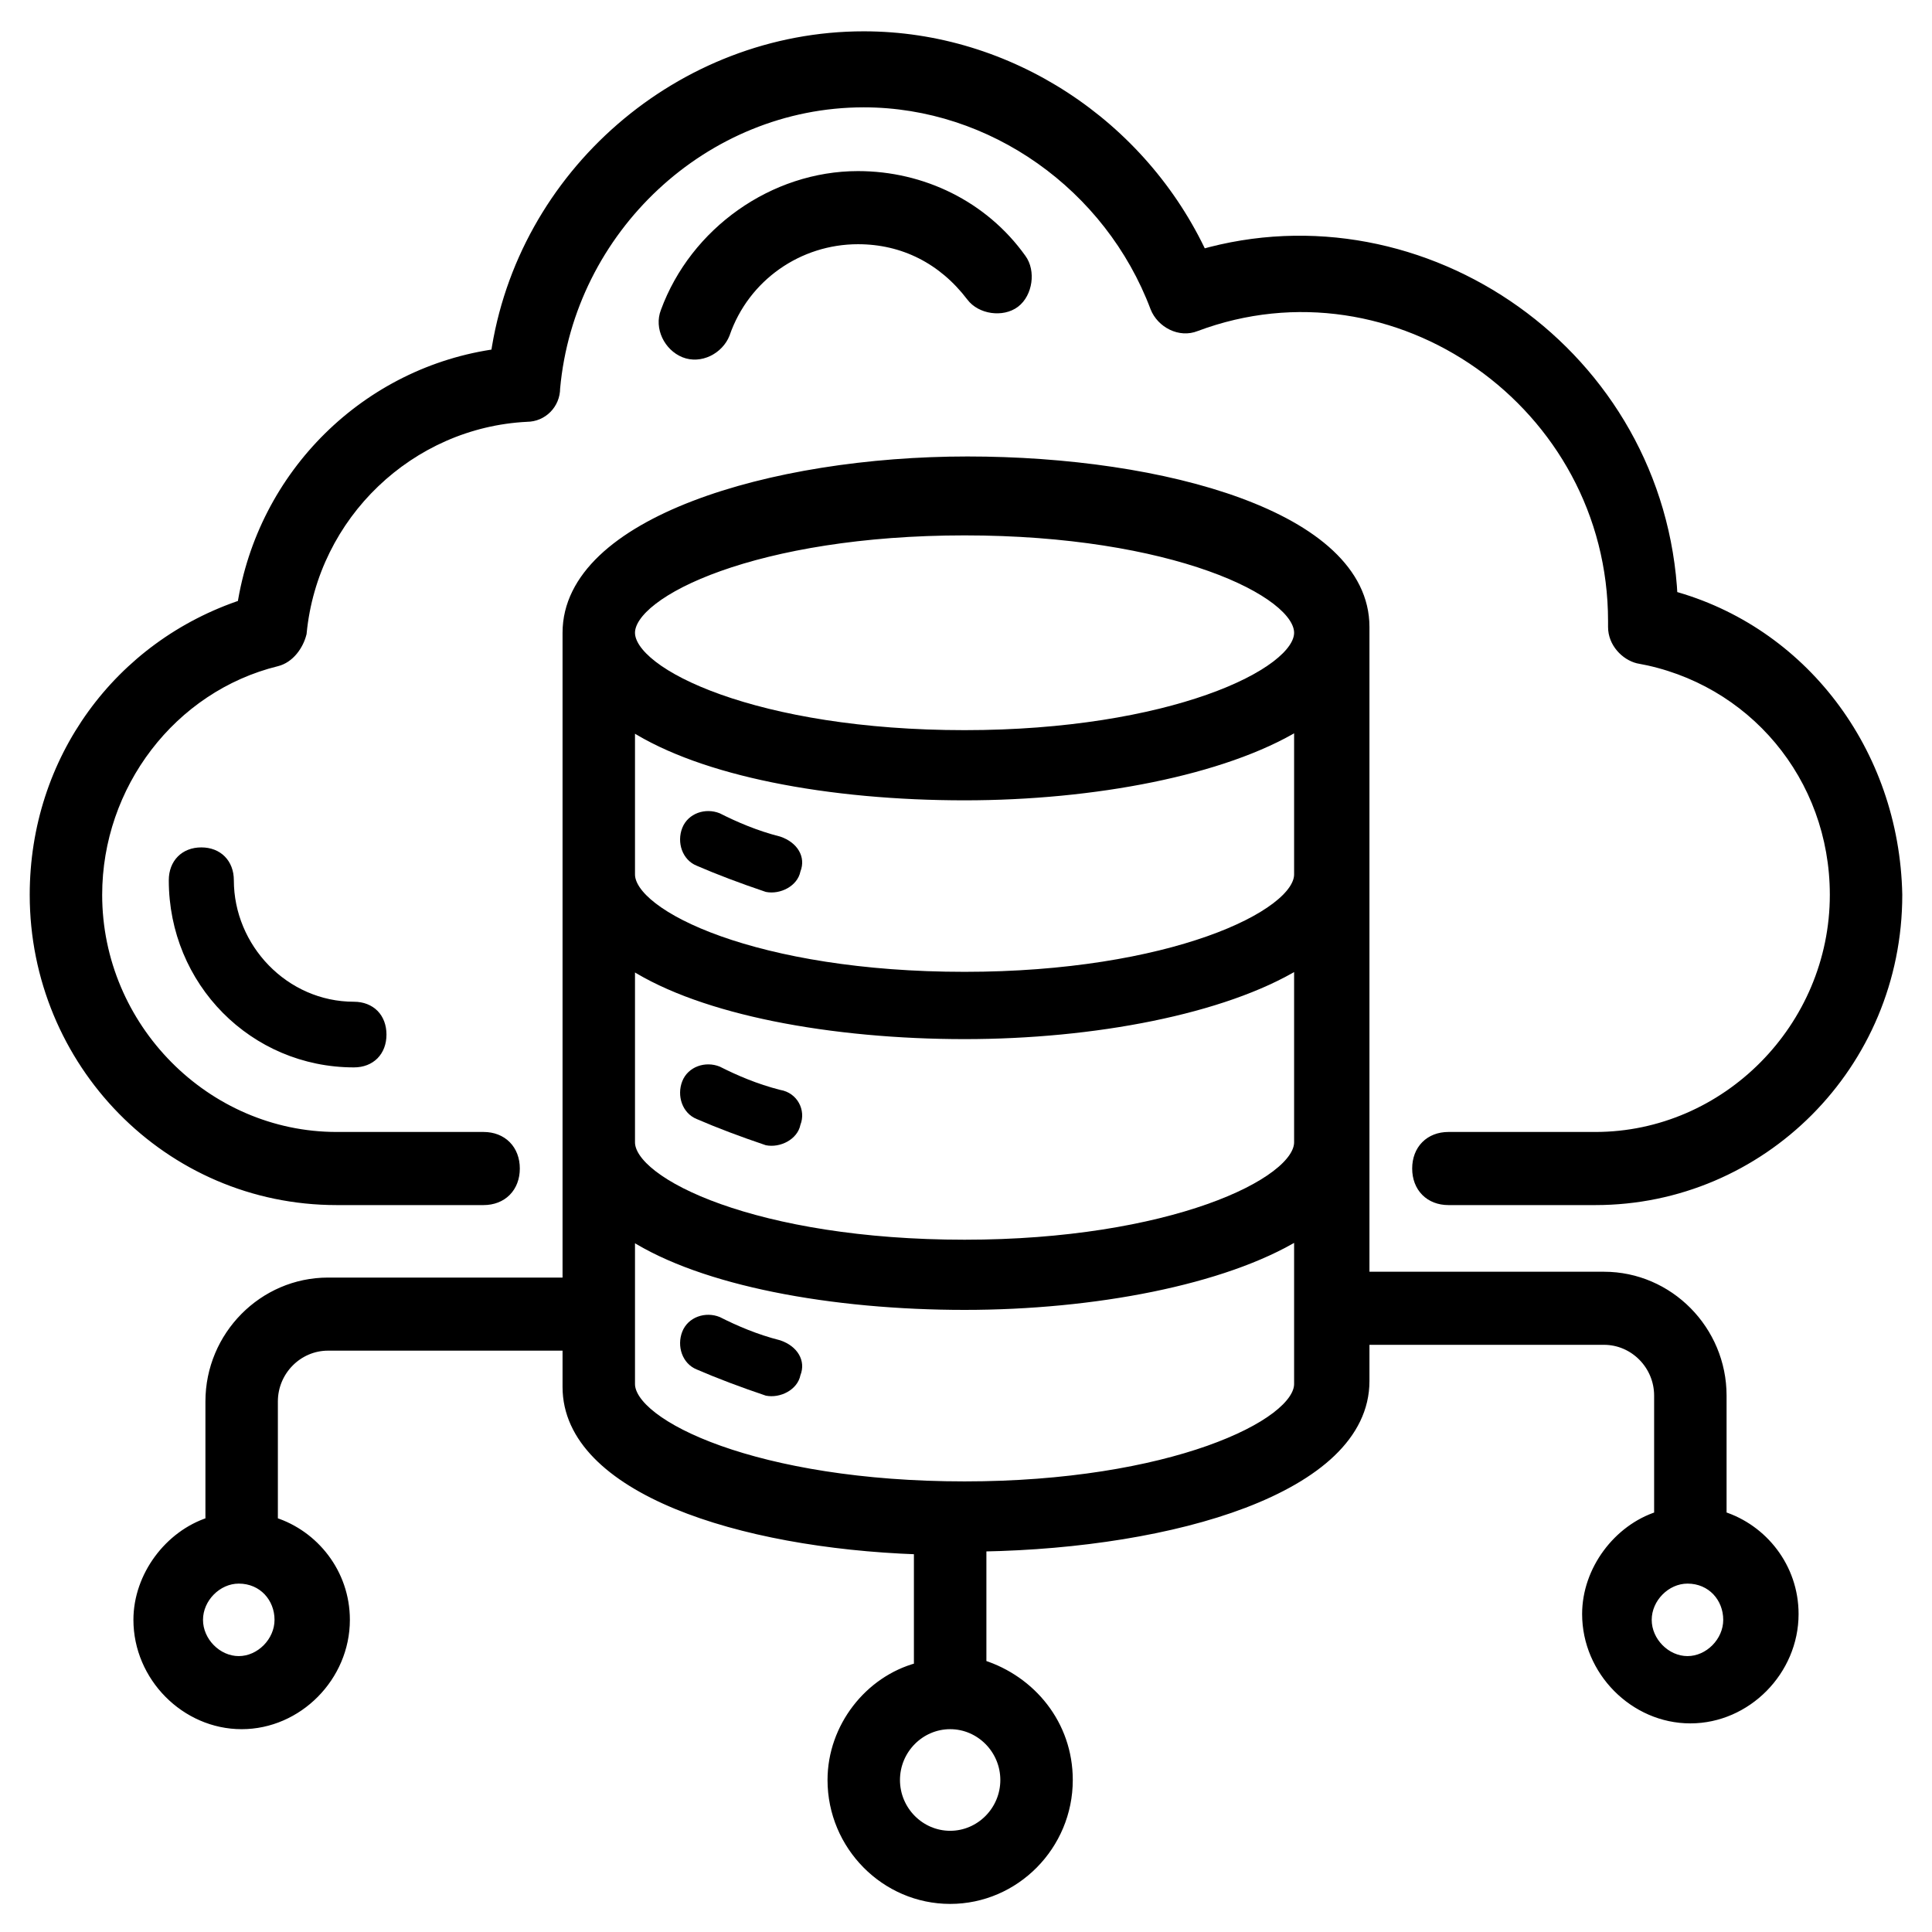
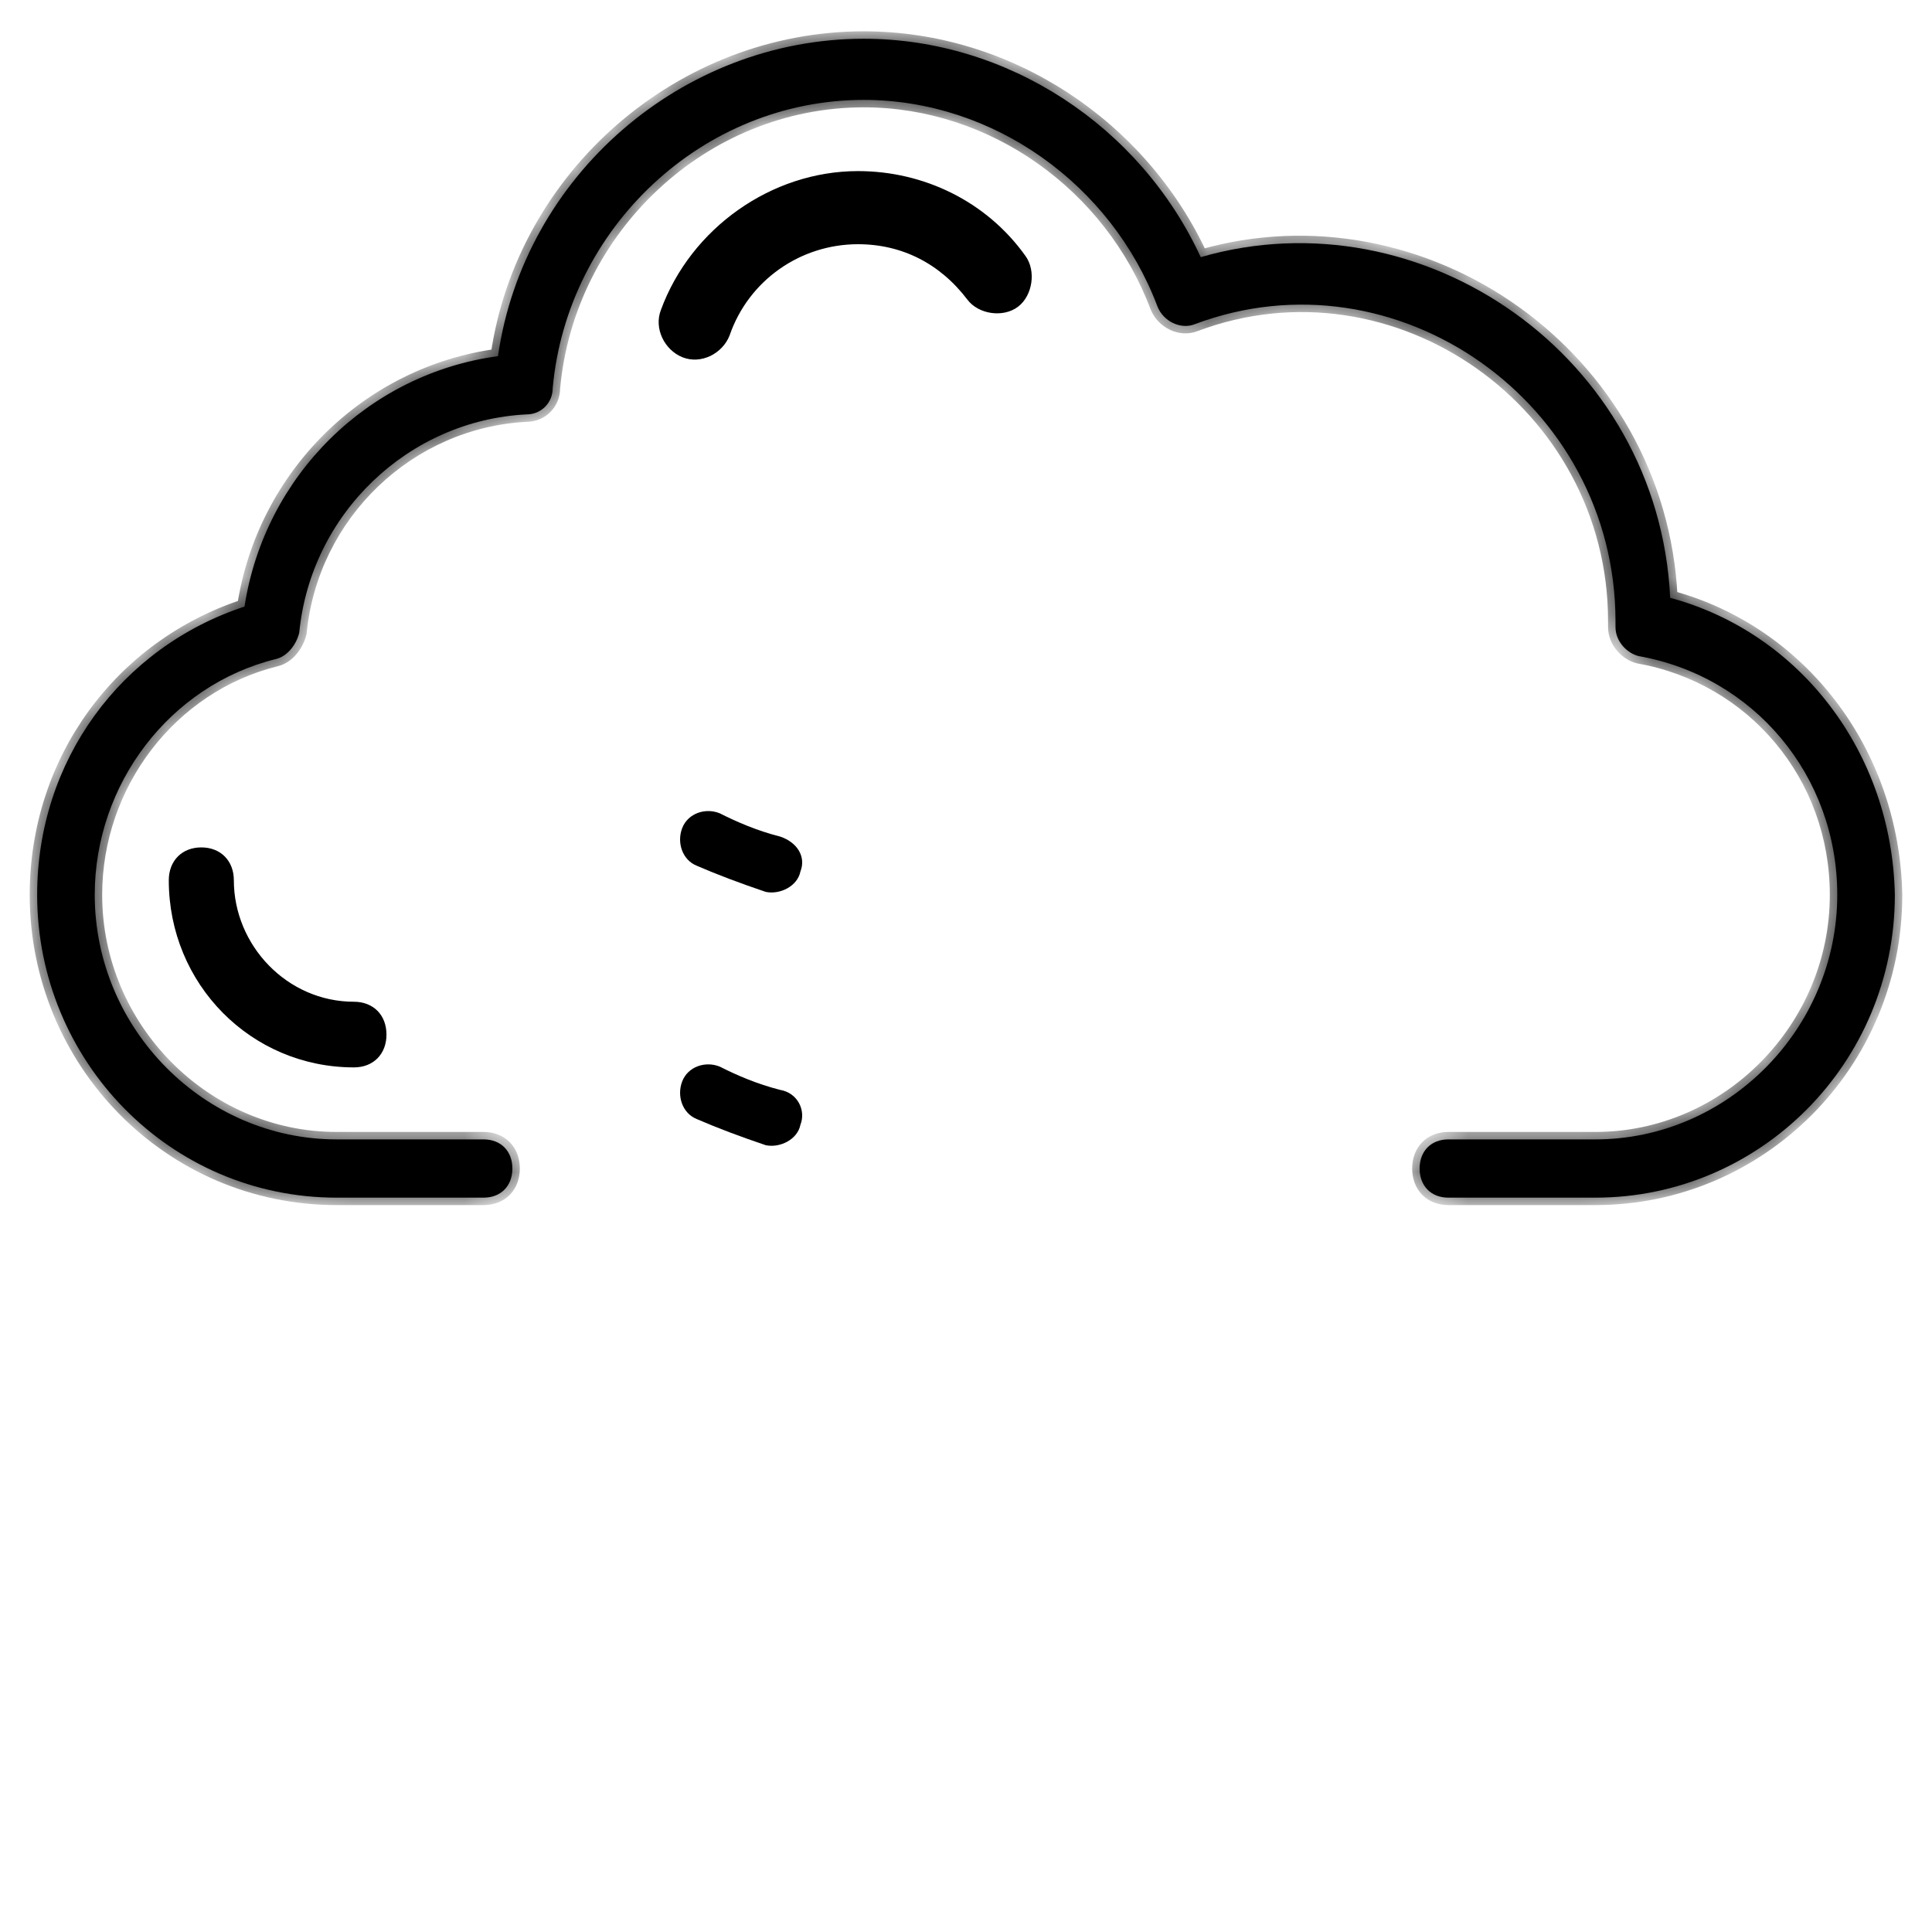
<svg xmlns="http://www.w3.org/2000/svg" width="52" height="52" viewBox="0 0 52 52" fill="none">
  <mask id="path-1-outside-1_877_16074" maskUnits="userSpaceOnUse" x="0" y="0.043" width="52" height="33" fill="black">
-     <rect fill="white" y="0.043" width="52" height="33" />
    <path d="M44.953 16.09C44.643 9.586 38.287 5.197 32.318 6.921C30.69 3.395 27.124 1.043 23.248 1.043C18.364 1.043 14.101 4.727 13.403 9.586C9.915 10.056 7.124 12.799 6.581 16.326C3.248 17.423 1 20.479 1 24.084C1 28.551 4.566 32.235 9.062 32.235H13.015C13.481 32.235 13.791 31.921 13.791 31.451C13.791 30.981 13.481 30.667 13.015 30.667H9.062C5.496 30.667 2.55 27.689 2.55 24.084C2.55 21.106 4.566 18.442 7.434 17.736C7.744 17.658 7.977 17.344 8.054 17.031C8.364 13.818 11 11.31 14.178 11.153C14.566 11.153 14.876 10.84 14.876 10.448C15.264 6.138 18.907 2.689 23.248 2.689C26.736 2.689 29.915 4.962 31.155 8.253C31.31 8.645 31.775 8.88 32.163 8.724C37.589 6.686 43.481 10.84 43.481 16.717V16.874C43.481 17.266 43.791 17.579 44.101 17.658C47.202 18.206 49.45 20.871 49.45 24.084C49.45 27.689 46.504 30.667 42.938 30.667H38.984C38.519 30.667 38.209 30.981 38.209 31.451C38.209 31.921 38.519 32.235 38.984 32.235H42.938C47.357 32.235 51 28.63 51 24.084C50.922 20.244 48.442 17.031 44.953 16.09Z" />
  </mask>
  <path d="M44.953 16.09C44.643 9.586 38.287 5.197 32.318 6.921C30.69 3.395 27.124 1.043 23.248 1.043C18.364 1.043 14.101 4.727 13.403 9.586C9.915 10.056 7.124 12.799 6.581 16.326C3.248 17.423 1 20.479 1 24.084C1 28.551 4.566 32.235 9.062 32.235H13.015C13.481 32.235 13.791 31.921 13.791 31.451C13.791 30.981 13.481 30.667 13.015 30.667H9.062C5.496 30.667 2.55 27.689 2.55 24.084C2.55 21.106 4.566 18.442 7.434 17.736C7.744 17.658 7.977 17.344 8.054 17.031C8.364 13.818 11 11.31 14.178 11.153C14.566 11.153 14.876 10.84 14.876 10.448C15.264 6.138 18.907 2.689 23.248 2.689C26.736 2.689 29.915 4.962 31.155 8.253C31.31 8.645 31.775 8.88 32.163 8.724C37.589 6.686 43.481 10.84 43.481 16.717V16.874C43.481 17.266 43.791 17.579 44.101 17.658C47.202 18.206 49.45 20.871 49.45 24.084C49.45 27.689 46.504 30.667 42.938 30.667H38.984C38.519 30.667 38.209 30.981 38.209 31.451C38.209 31.921 38.519 32.235 38.984 32.235H42.938C47.357 32.235 51 28.63 51 24.084C50.922 20.244 48.442 17.031 44.953 16.09Z" fill="black" />
  <path d="M44.953 16.09L44.754 16.1L44.761 16.246L44.901 16.284L44.953 16.09ZM32.318 6.921L32.136 7.005L32.208 7.161L32.373 7.113L32.318 6.921ZM13.403 9.586L13.43 9.784L13.58 9.764L13.601 9.614L13.403 9.586ZM6.581 16.326L6.644 16.516L6.76 16.477L6.779 16.356L6.581 16.326ZM7.434 17.736L7.482 17.93L7.483 17.93L7.434 17.736ZM8.054 17.031L8.248 17.079L8.252 17.065L8.253 17.05L8.054 17.031ZM14.178 11.153V10.953L14.168 10.953L14.178 11.153ZM14.876 10.448L14.677 10.43L14.676 10.439V10.448H14.876ZM31.155 8.253L30.968 8.324L30.969 8.327L31.155 8.253ZM32.163 8.724L32.093 8.536L32.088 8.538L32.163 8.724ZM44.101 17.658L44.052 17.852L44.059 17.854L44.066 17.855L44.101 17.658ZM51 24.084H51.2L51.2 24.08L51 24.084ZM45.153 16.081C44.837 9.447 38.355 4.969 32.262 6.729L32.373 7.113C38.219 5.425 44.45 9.725 44.754 16.1L45.153 16.081ZM32.499 6.837C30.84 3.242 27.205 0.843 23.248 0.843V1.243C27.044 1.243 30.54 3.547 32.136 7.005L32.499 6.837ZM23.248 0.843C18.265 0.843 13.917 4.6 13.205 9.557L13.601 9.614C14.285 4.854 18.464 1.243 23.248 1.243V0.843ZM13.376 9.388C9.799 9.87 6.94 12.682 6.384 16.295L6.779 16.356C7.308 12.916 10.03 10.242 13.43 9.784L13.376 9.388ZM6.519 16.136C3.104 17.26 0.8 20.393 0.8 24.084H1.2C1.2 20.566 3.393 17.586 6.644 16.516L6.519 16.136ZM0.8 24.084C0.8 28.658 4.452 32.435 9.062 32.435V32.035C4.68 32.035 1.2 28.444 1.2 24.084H0.8ZM9.062 32.435H13.015V32.035H9.062V32.435ZM13.015 32.435C13.294 32.435 13.542 32.34 13.72 32.16C13.898 31.98 13.991 31.731 13.991 31.451H13.591C13.591 31.641 13.529 31.784 13.435 31.878C13.342 31.973 13.202 32.035 13.015 32.035V32.435ZM13.991 31.451C13.991 31.171 13.898 30.922 13.72 30.742C13.542 30.562 13.294 30.467 13.015 30.467V30.867C13.202 30.867 13.342 30.929 13.435 31.023C13.529 31.118 13.591 31.261 13.591 31.451H13.991ZM13.015 30.467H9.062V30.867H13.015V30.467ZM9.062 30.467C5.609 30.467 2.75 27.581 2.75 24.084H2.35C2.35 27.798 5.384 30.867 9.062 30.867V30.467ZM2.75 24.084C2.75 21.194 4.707 18.613 7.482 17.93L7.386 17.542C4.425 18.27 2.35 21.018 2.35 24.084H2.75ZM7.483 17.93C7.889 17.828 8.16 17.436 8.248 17.079L7.86 16.983C7.793 17.252 7.6 17.488 7.385 17.542L7.483 17.93ZM8.253 17.05C8.554 13.935 11.11 11.505 14.188 11.353L14.168 10.953C10.89 11.115 8.175 13.7 7.855 17.012L8.253 17.05ZM14.178 11.353C14.678 11.353 15.076 10.948 15.076 10.448H14.676C14.676 10.731 14.453 10.953 14.178 10.953V11.353ZM15.075 10.466C15.454 6.255 19.014 2.889 23.248 2.889V2.489C18.8 2.489 15.073 6.02 14.677 10.43L15.075 10.466ZM23.248 2.889C26.65 2.889 29.756 5.107 30.968 8.324L31.342 8.183C30.074 4.817 26.823 2.489 23.248 2.489V2.889ZM30.969 8.327C31.159 8.807 31.733 9.113 32.238 8.909L32.088 8.538C31.817 8.648 31.461 8.483 31.341 8.18L30.969 8.327ZM32.233 8.911C37.525 6.924 43.281 10.975 43.281 16.717H43.681C43.681 10.704 37.654 6.448 32.093 8.536L32.233 8.911ZM43.281 16.717V16.874H43.681V16.717H43.281ZM43.281 16.874C43.281 17.371 43.667 17.755 44.052 17.852L44.15 17.464C43.914 17.404 43.681 17.161 43.681 16.874H43.281ZM44.066 17.855C47.071 18.386 49.25 20.967 49.25 24.084H49.65C49.65 20.775 47.333 18.026 44.136 17.461L44.066 17.855ZM49.25 24.084C49.25 27.581 46.391 30.467 42.938 30.467V30.867C46.616 30.867 49.65 27.798 49.65 24.084H49.25ZM42.938 30.467H38.984V30.867H42.938V30.467ZM38.984 30.467C38.706 30.467 38.458 30.562 38.28 30.742C38.102 30.922 38.009 31.171 38.009 31.451H38.409C38.409 31.261 38.471 31.118 38.565 31.023C38.658 30.929 38.798 30.867 38.984 30.867V30.467ZM38.009 31.451C38.009 31.731 38.102 31.98 38.28 32.16C38.458 32.34 38.706 32.435 38.984 32.435V32.035C38.798 32.035 38.658 31.973 38.565 31.878C38.471 31.784 38.409 31.641 38.409 31.451H38.009ZM38.984 32.435H42.938V32.035H38.984V32.435ZM42.938 32.435C47.468 32.435 51.2 28.739 51.2 24.084H50.8C50.8 28.52 47.245 32.035 42.938 32.035V32.435ZM51.2 24.08C51.121 20.156 48.584 16.862 45.005 15.897L44.901 16.284C48.3 17.2 50.724 20.332 50.8 24.088L51.2 24.08Z" fill="black" mask="url(#path-1-outside-1_877_16074)" />
  <path d="M19.543 8.996L19.543 8.996L19.544 8.991C20.073 7.465 21.507 6.473 23.093 6.473C24.301 6.473 25.357 7.005 26.114 8C26.25 8.183 26.47 8.291 26.693 8.323C26.916 8.355 27.158 8.314 27.34 8.176C27.52 8.039 27.627 7.817 27.659 7.591C27.691 7.367 27.65 7.123 27.515 6.941C26.487 5.503 24.829 4.705 23.093 4.705C20.802 4.705 18.673 6.221 17.883 8.375C17.707 8.823 17.972 9.347 18.404 9.522C18.851 9.702 19.37 9.432 19.543 8.996Z" fill="black" stroke="black" stroke-width="0.2" />
  <path d="M6.244 23.692C6.244 23.446 6.162 23.237 6.016 23.089C5.87 22.941 5.663 22.858 5.419 22.858C5.174 22.858 4.967 22.941 4.821 23.089C4.675 23.237 4.593 23.446 4.593 23.692C4.593 26.462 6.786 28.679 9.527 28.679C9.771 28.679 9.978 28.597 10.125 28.449C10.271 28.301 10.352 28.092 10.352 27.846C10.352 27.599 10.271 27.39 10.125 27.242C9.978 27.095 9.771 27.012 9.527 27.012C7.696 27.012 6.244 25.468 6.244 23.692Z" fill="black" stroke="black" stroke-width="0.1" />
-   <path d="M15.241 17.031V34.486H8.829C7.068 34.486 5.629 35.942 5.629 37.721V40.938C4.536 41.291 3.691 42.404 3.691 43.598C3.691 45.142 4.975 46.441 6.504 46.441C8.033 46.441 9.317 45.142 9.317 43.598C9.317 42.326 8.47 41.287 7.379 40.938V37.721C7.379 36.913 8.033 36.253 8.829 36.253H15.241V37.329C15.241 38.727 16.44 39.789 18.2 40.517C19.945 41.238 22.284 41.65 24.698 41.736V44.853C23.373 45.207 22.373 46.48 22.373 47.909C22.373 49.687 23.812 51.144 25.574 51.144C27.335 51.144 28.774 49.687 28.774 47.909C28.774 46.398 27.77 45.203 26.449 44.779V41.659C29.02 41.611 31.569 41.219 33.487 40.489C34.458 40.118 35.274 39.659 35.848 39.109C36.423 38.558 36.759 37.911 36.759 37.172V36.096H43.171C43.967 36.096 44.621 36.756 44.621 37.564V40.782C43.528 41.134 42.683 42.247 42.683 43.442C42.683 44.985 43.967 46.285 45.496 46.285C47.025 46.285 48.309 44.985 48.309 43.442C48.309 42.169 47.462 41.13 46.371 40.781V37.564C46.371 35.786 44.932 34.329 43.171 34.329H36.759V34.315V34.299V34.284V34.268V34.252V34.235V34.219V34.202V34.185V34.167V34.15V34.132V34.114V34.096V34.078V34.059V34.04V34.021V34.002V33.982V33.962V33.942V33.922V33.901V33.881V33.86V33.839V33.817V33.796V33.774V33.752V33.73V33.708V33.685V33.662V33.639V33.616V33.592V33.569V33.545V33.521V33.496V33.472V33.447V33.423V33.398V33.372V33.347V33.321V33.295V33.269V33.243V33.217V33.19V33.163V33.136V33.109V33.082V33.054V33.026V32.999V32.971V32.942V32.914V32.885V32.856V32.827V32.798V32.769V32.739V32.71V32.68V32.65V32.62V32.589V32.559V32.528V32.497V32.466V32.435V32.403V32.372V32.34V32.308V32.276V32.244V32.212V32.179V32.147V32.114V32.081V32.048V32.014V31.981V31.947V31.914V31.88V31.846V31.812V31.777V31.743V31.708V31.674V31.639V31.604V31.568V31.533V31.498V31.462V31.426V31.391V31.355V31.319V31.282V31.246V31.209V31.173V31.136V31.099V31.062V31.025V30.988V30.95V30.913V30.875V30.837V30.8V30.762V30.724V30.685V30.647V30.608V30.57V30.531V30.493V30.454V30.415V30.376V30.336V30.297V30.258V30.218V30.178V30.139V30.099V30.059V30.019V29.979V29.939V29.898V29.858V29.817V29.777V29.736V29.695V29.654V29.613V29.572V29.531V29.49V29.449V29.407V29.366V29.324V29.282V29.241V29.199V29.157V29.115V29.073V29.031V28.989V28.947V28.904V28.862V28.819V28.777V28.734V28.691V28.649V28.606V28.563V28.52V28.477V28.434V28.391V28.348V28.304V28.261V28.218V28.174V28.131V28.087V28.044V28V27.956V27.913V27.869V27.825V27.781V27.737V27.693V27.649V27.605V27.561V27.517V27.473V27.428V27.384V27.34V27.295V27.251V27.206V27.162V27.118V27.073V27.029V26.984V26.939V26.895V26.85V26.805V26.761V26.716V26.671V26.627V26.582V26.537V26.492V26.447V26.402V26.357V26.312V26.268V26.223V26.178V26.133V26.088V26.043V25.998V25.953V25.908V25.863V25.818V25.773V25.728V25.683V25.638V25.593V25.548V25.503V25.458V25.413V25.368V25.323V25.278V25.233V25.188V25.143V25.098V25.053V25.008V24.964V24.919V24.874V24.829V24.784V24.739V24.695V24.65V24.605V24.56V24.516V24.471V24.426V24.382V24.337V24.293V24.248V24.204V24.159V24.115V24.07V24.026V23.982V23.937V23.893V23.849V23.805V23.761V23.717V23.672V23.629V23.585V23.541V23.497V23.453V23.409V23.366V23.322V23.278V23.235V23.191V23.148V23.104V23.061V23.018V22.975V22.931V22.888V22.845V22.802V22.759V22.716V22.674V22.631V22.588V22.546V22.503V22.461V22.419V22.376V22.334V22.292V22.25V22.208V22.166V22.124V22.082V22.041V21.999V21.957V21.916V21.875V21.834V21.792V21.751V21.71V21.669V21.628V21.588V21.547V21.506V21.466V21.426V21.386V21.345V21.305V21.265V21.225V21.186V21.146V21.106V21.067V21.028V20.988V20.949V20.91V20.871V20.832V20.794V20.755V20.717V20.678V20.64V20.602V20.564V20.526V20.488V20.451V20.413V20.376V20.338V20.301V20.264V20.227V20.19V20.154V20.117V20.081V20.044V20.008V19.972V19.936V19.901V19.865V19.829V19.794V19.759V19.724V19.689V19.654V19.619V19.585V19.551V19.517V19.482V19.448V19.415V19.381V19.348V19.314V19.281V19.248V19.215V19.183V19.15V19.118V19.085V19.053V19.021V18.99V18.958V18.927V18.895V18.864V18.833V18.802V18.772V18.741V18.711V18.681V18.651V18.621V18.592V18.562V18.533V18.504V18.475V18.447V18.418V18.39V18.361V18.334V18.306V18.278V18.251V18.224V18.196V18.17V18.143V18.116V18.09V18.064V18.038V18.012V17.987V17.962V17.936V17.912V17.887V17.862V17.838V17.814V17.79V17.766V17.743V17.719V17.696V17.673V17.651V17.628V17.606V17.584V17.562V17.541V17.519V17.498V17.477V17.456V17.436V17.415V17.395V17.375V17.356V17.336V17.317V17.298V17.279V17.261V17.242V17.224V17.206V17.189V17.172V17.154V17.137V17.121V17.104V17.088V17.072V17.056V17.041V17.026V17.011V16.996V16.982V16.967V16.953V16.939V16.926V16.913V16.9V16.887V16.874C36.759 16.115 36.408 15.454 35.809 14.892C35.212 14.332 34.365 13.869 33.36 13.499C31.35 12.759 28.682 12.386 26.039 12.386C23.395 12.386 20.707 12.798 18.677 13.578C17.663 13.967 16.806 14.451 16.202 15.025C15.597 15.601 15.241 16.272 15.241 17.031ZM7.489 43.598C7.489 44.171 6.99 44.674 6.426 44.674C5.862 44.674 5.364 44.171 5.364 43.598C5.364 43.026 5.862 42.523 6.426 42.523C7.063 42.523 7.489 43.021 7.489 43.598ZM46.481 43.598C46.481 44.171 45.983 44.674 45.419 44.674C44.855 44.674 44.356 44.171 44.356 43.598C44.356 43.026 44.855 42.523 45.419 42.523C46.056 42.523 46.481 43.021 46.481 43.598ZM34.931 30.746C34.931 30.99 34.742 31.288 34.327 31.603C33.918 31.914 33.311 32.226 32.527 32.503C30.96 33.057 28.704 33.467 25.961 33.467C23.18 33.467 20.924 33.057 19.367 32.503C18.588 32.226 17.988 31.914 17.585 31.603C17.177 31.289 16.991 30.991 16.991 30.746V25.995C17.966 26.619 19.313 27.078 20.825 27.386C22.422 27.71 24.212 27.868 25.961 27.868C29.442 27.868 32.939 27.198 34.931 25.989V30.746ZM34.931 23.536C34.931 23.78 34.742 24.078 34.327 24.393C33.918 24.704 33.311 25.016 32.527 25.293C30.96 25.847 28.704 26.257 25.961 26.257C23.18 26.257 20.924 25.847 19.367 25.293C18.588 25.016 17.988 24.704 17.585 24.393C17.177 24.079 16.991 23.781 16.991 23.536V19.569C17.964 20.192 19.293 20.652 20.796 20.959C22.383 21.284 24.173 21.441 25.961 21.441C29.442 21.441 32.939 20.771 34.931 19.563V23.536ZM27.024 47.909C27.024 48.717 26.37 49.376 25.574 49.376C24.777 49.376 24.123 48.717 24.123 47.909C24.123 47.101 24.777 46.441 25.574 46.441C26.37 46.441 27.024 47.101 27.024 47.909ZM34.931 37.251C34.931 37.495 34.742 37.792 34.327 38.108C33.918 38.419 33.311 38.73 32.527 39.008C30.96 39.562 28.704 39.972 25.961 39.972C23.18 39.972 20.924 39.562 19.367 39.008C18.588 38.731 17.988 38.419 17.585 38.108C17.177 37.793 16.991 37.496 16.991 37.251V33.283C17.966 33.907 19.313 34.366 20.825 34.674C22.422 34.999 24.212 35.156 25.961 35.156C29.442 35.156 32.939 34.486 34.931 33.278V37.251ZM25.961 14.31C28.743 14.31 30.999 14.72 32.556 15.274C33.335 15.551 33.935 15.863 34.338 16.174C34.746 16.488 34.931 16.786 34.931 17.031C34.931 17.276 34.742 17.573 34.327 17.888C33.918 18.199 33.311 18.511 32.527 18.788C30.96 19.342 28.704 19.752 25.961 19.752C23.18 19.752 20.924 19.342 19.367 18.788C18.588 18.511 17.988 18.2 17.585 17.889C17.177 17.574 16.991 17.276 16.991 17.031C16.991 16.786 17.177 16.488 17.585 16.174C17.988 15.863 18.588 15.551 19.367 15.274C20.924 14.72 23.18 14.31 25.961 14.31Z" fill="black" stroke="black" stroke-width="0.2" />
  <path d="M21 22.517C20.38 22.36 19.837 22.125 19.372 21.89C18.985 21.733 18.519 21.89 18.364 22.282C18.209 22.674 18.364 23.144 18.752 23.301C19.295 23.536 19.915 23.771 20.612 24.006C21 24.084 21.465 23.849 21.543 23.457C21.698 23.065 21.465 22.674 21 22.517Z" fill="black" />
  <path d="M21 29.335C20.38 29.178 19.837 28.943 19.372 28.708C18.985 28.551 18.519 28.708 18.364 29.1C18.209 29.492 18.364 29.962 18.752 30.119C19.295 30.354 19.915 30.589 20.612 30.824C21 30.902 21.465 30.667 21.543 30.275C21.698 29.884 21.465 29.413 21 29.335Z" fill="black" />
-   <path d="M21 36.075C20.38 35.918 19.837 35.683 19.372 35.448C18.985 35.291 18.519 35.448 18.364 35.84C18.209 36.232 18.364 36.702 18.752 36.859C19.295 37.094 19.915 37.329 20.612 37.564C21 37.642 21.465 37.407 21.543 37.015C21.698 36.624 21.465 36.232 21 36.075Z" fill="black" />
</svg>